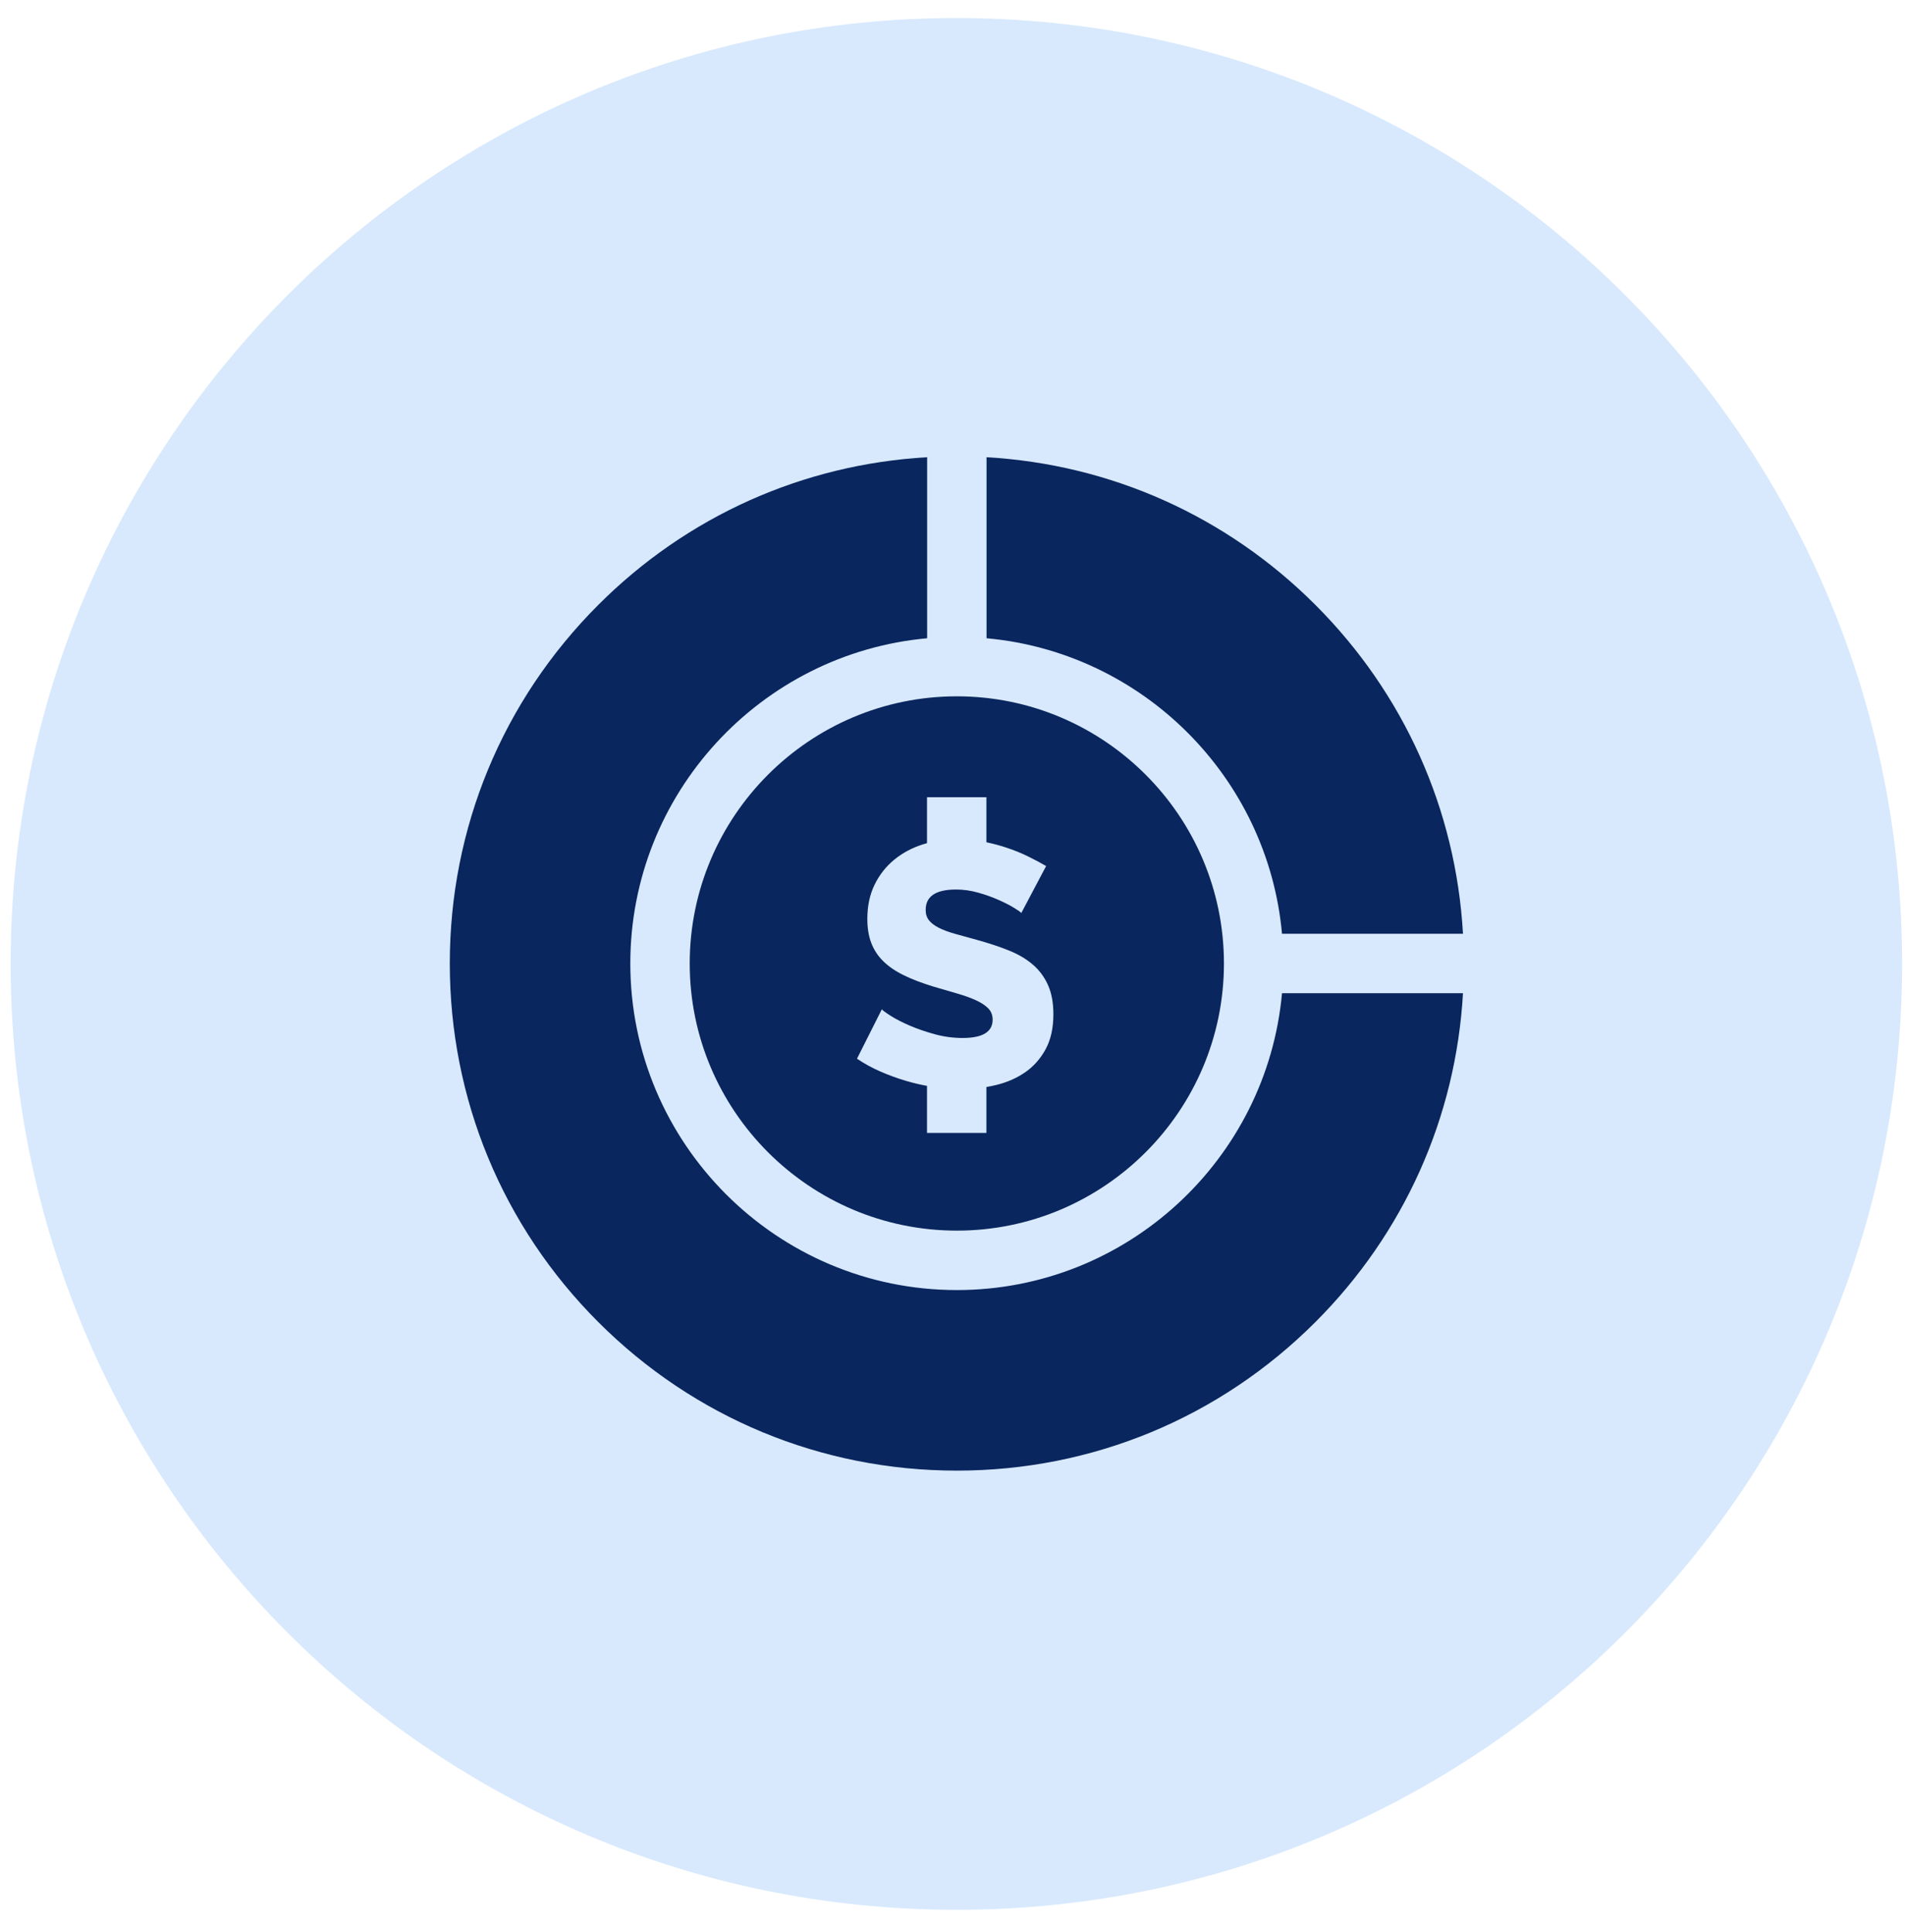
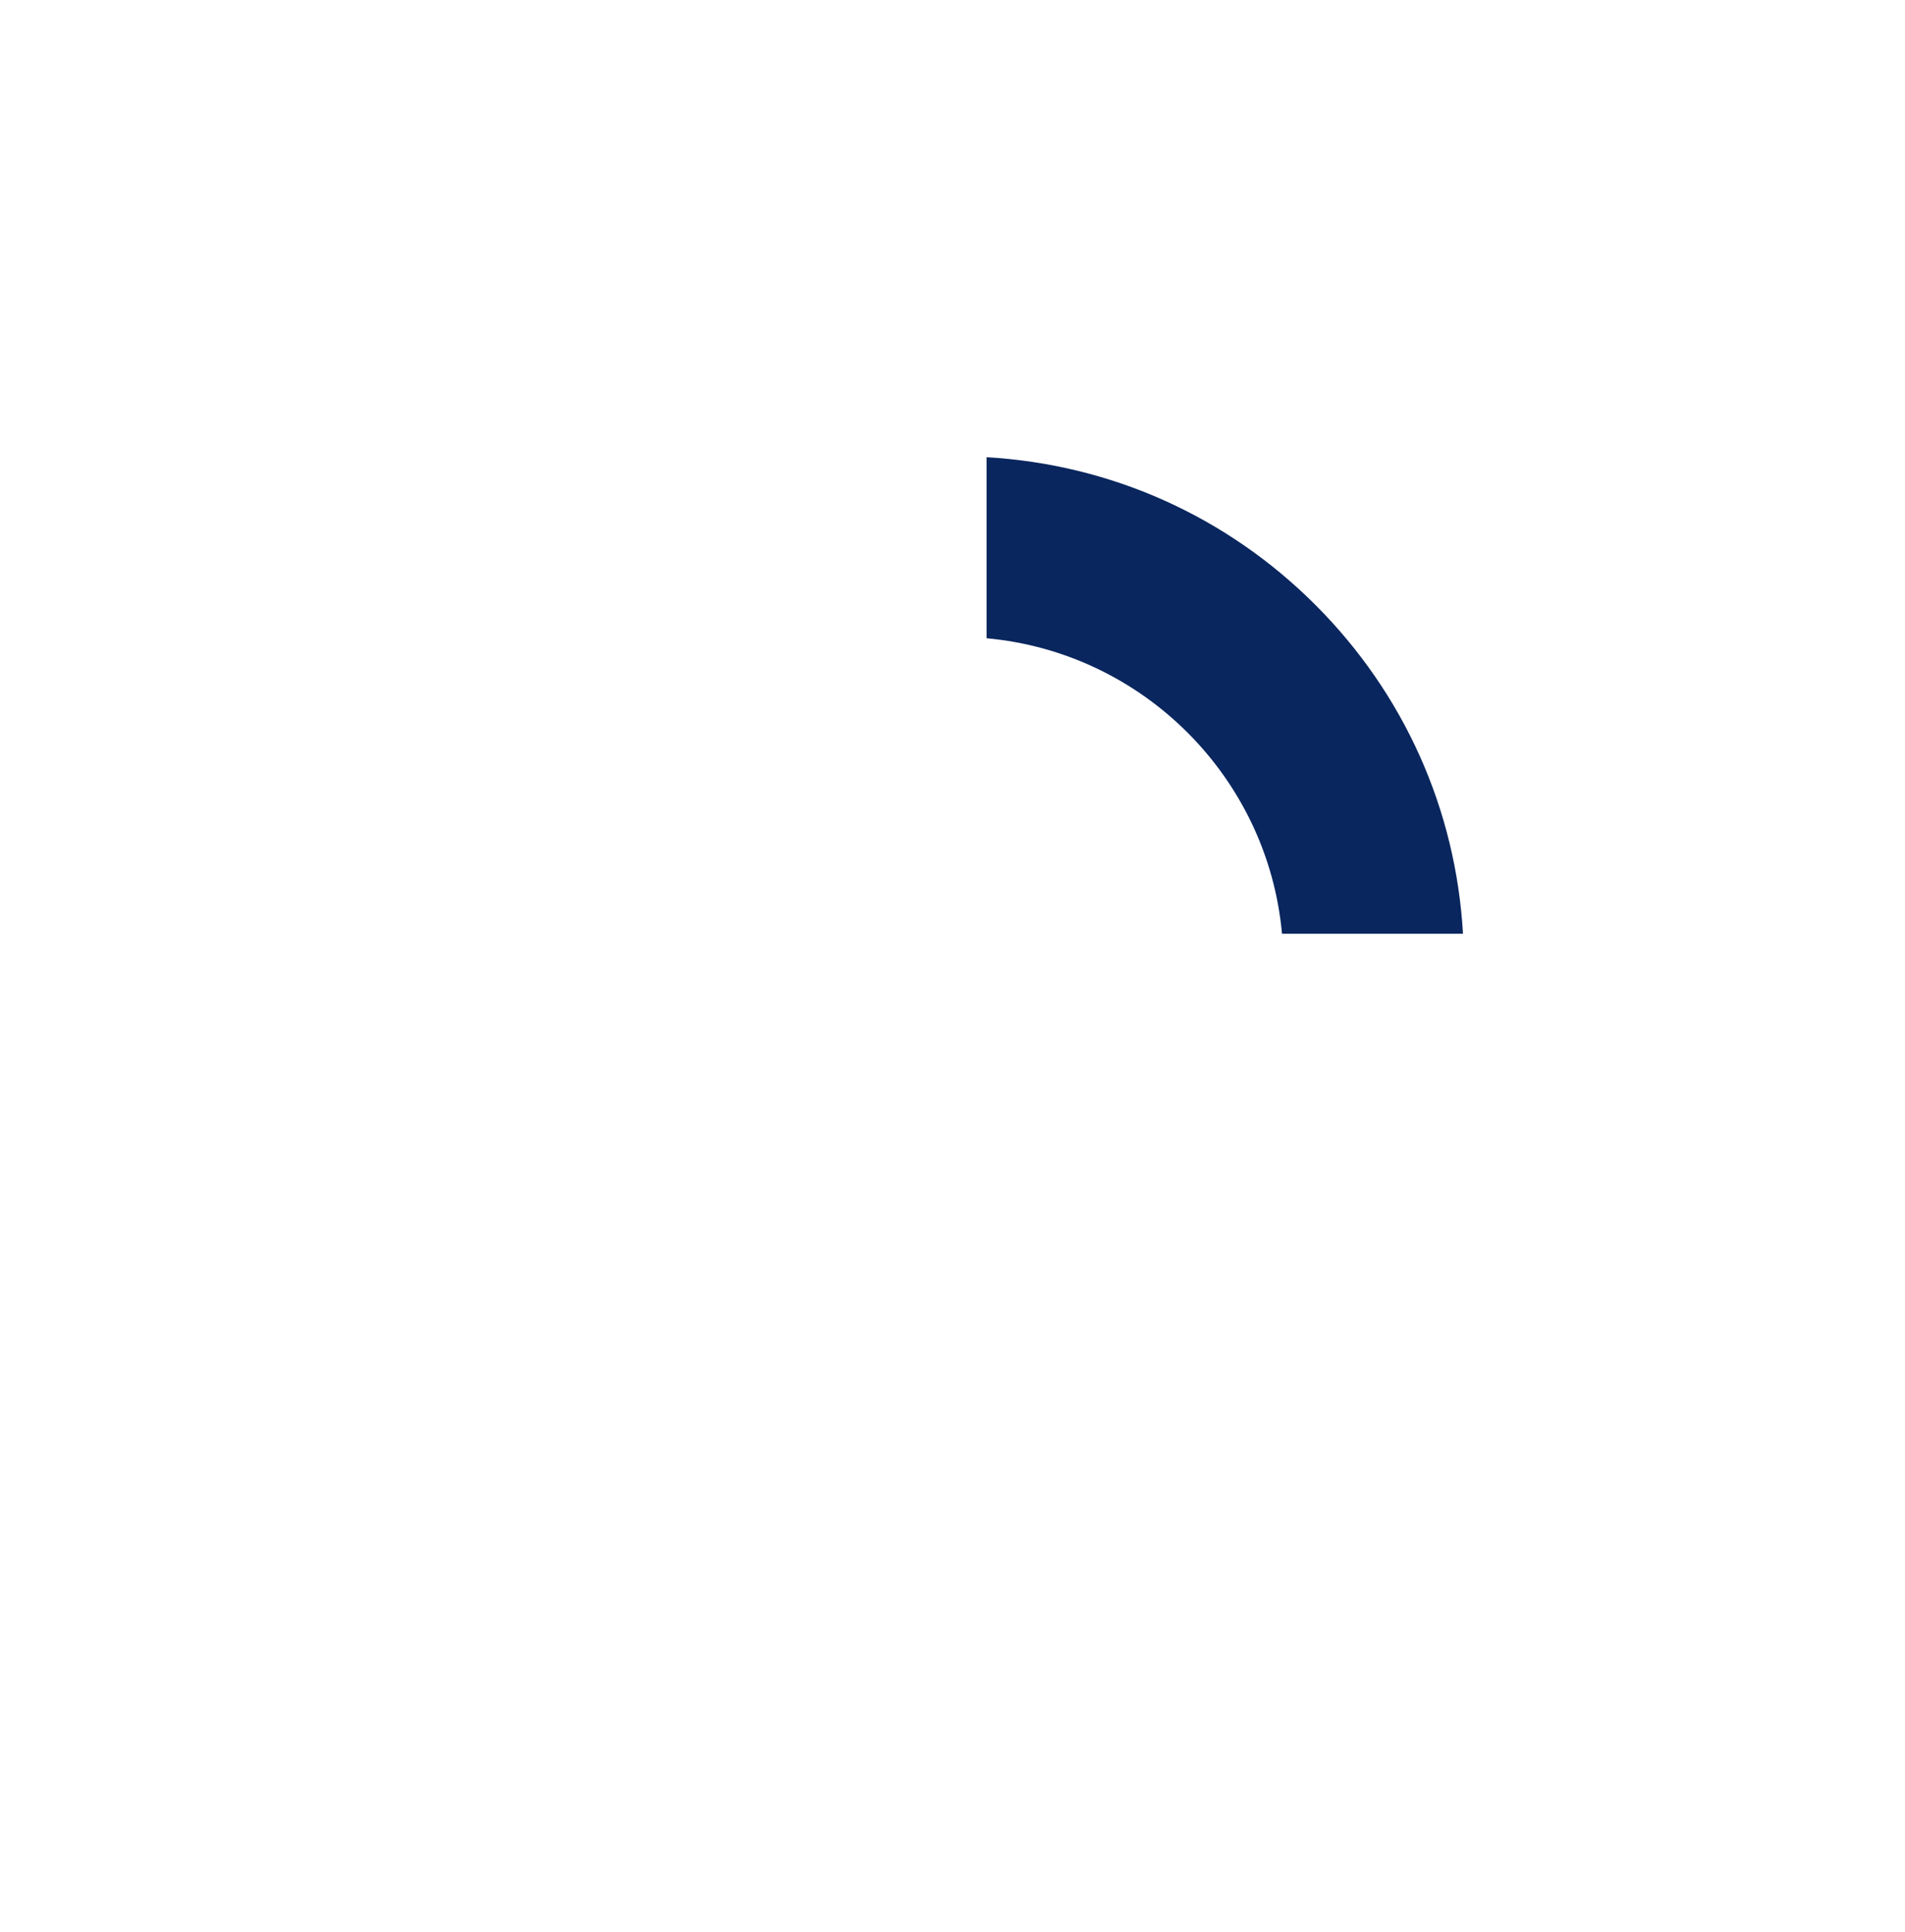
<svg xmlns="http://www.w3.org/2000/svg" width="72" height="73" viewBox="0 0 72 73" fill="none">
-   <path opacity="0.2" fill-rule="evenodd" clip-rule="evenodd" d="M36.147 72.17C55.888 72.17 71.891 56.166 71.891 36.425C71.891 16.684 55.888 0.681 36.147 0.681C16.406 0.681 0.402 16.684 0.402 36.425C0.402 56.166 16.406 72.17 36.147 72.17Z" fill="#3F95F7" />
-   <path fill-rule="evenodd" clip-rule="evenodd" d="M37.287 24.119C43.198 24.655 47.918 29.375 48.454 35.286H55.294C55.025 30.589 53.068 26.211 49.715 22.858C46.361 19.504 41.983 17.548 37.287 17.278V24.119Z" fill="#09265E" />
-   <path fill-rule="evenodd" clip-rule="evenodd" d="M26.068 36.409C26.068 41.975 30.597 46.504 36.164 46.504C41.731 46.504 46.259 41.975 46.259 36.409C46.259 30.842 41.731 26.313 36.164 26.313C30.597 26.313 26.068 30.842 26.068 36.409ZM37.348 38.102C37.235 37.989 37.078 37.887 36.878 37.795C36.678 37.704 36.441 37.62 36.167 37.541C35.893 37.463 35.595 37.376 35.273 37.28C34.847 37.15 34.477 37.009 34.164 36.856C33.851 36.704 33.592 36.528 33.388 36.328C33.183 36.128 33.031 35.897 32.931 35.636C32.831 35.375 32.781 35.071 32.781 34.723C32.781 34.236 32.873 33.806 33.055 33.432C33.238 33.058 33.486 32.742 33.799 32.486C34.112 32.229 34.475 32.036 34.888 31.905C34.937 31.89 34.986 31.876 35.036 31.862V30.127H37.282V31.828C37.548 31.885 37.805 31.953 38.052 32.036C38.339 32.132 38.607 32.24 38.854 32.362C39.102 32.484 39.331 32.605 39.539 32.727L38.6 34.502C38.574 34.467 38.483 34.402 38.326 34.306C38.169 34.21 37.974 34.11 37.739 34.006C37.504 33.901 37.247 33.81 36.969 33.732C36.691 33.653 36.412 33.614 36.134 33.614C35.369 33.614 34.986 33.871 34.986 34.384C34.986 34.541 35.027 34.671 35.11 34.776C35.193 34.88 35.314 34.973 35.475 35.056C35.636 35.139 35.839 35.215 36.082 35.284C36.325 35.354 36.608 35.432 36.93 35.519C37.374 35.641 37.774 35.774 38.13 35.917C38.487 36.061 38.789 36.239 39.037 36.452C39.285 36.665 39.476 36.924 39.611 37.228C39.746 37.533 39.813 37.898 39.813 38.324C39.813 38.846 39.716 39.287 39.52 39.648C39.324 40.009 39.065 40.301 38.744 40.522C38.422 40.744 38.052 40.905 37.635 41.005C37.518 41.033 37.4 41.057 37.282 41.077V42.813H35.036V41.034C34.771 40.986 34.511 40.924 34.256 40.849C33.916 40.749 33.588 40.629 33.27 40.49C32.953 40.351 32.66 40.19 32.39 40.007L33.329 38.141C33.364 38.185 33.477 38.268 33.668 38.389C33.86 38.511 34.097 38.633 34.38 38.755C34.662 38.877 34.977 38.985 35.325 39.081C35.673 39.177 36.025 39.224 36.382 39.224C37.139 39.224 37.517 38.994 37.517 38.533C37.517 38.359 37.46 38.215 37.348 38.102V38.102Z" fill="#09265E" />
-   <path fill-rule="evenodd" clip-rule="evenodd" d="M48.454 37.532C47.884 43.812 42.59 48.75 36.164 48.75C29.359 48.75 23.823 43.214 23.823 36.409C23.823 29.982 28.76 24.688 35.041 24.119V17.278C30.344 17.548 25.966 19.504 22.613 22.858C18.993 26.477 17 31.29 17 36.409C17 41.527 18.993 46.34 22.613 49.96C26.233 53.579 31.045 55.573 36.164 55.573C41.283 55.573 46.095 53.579 49.715 49.96C53.068 46.606 55.025 42.228 55.294 37.532L48.454 37.532Z" fill="#09265E" />
+   <path fill-rule="evenodd" clip-rule="evenodd" d="M37.287 24.119C43.198 24.655 47.918 29.375 48.454 35.286H55.294C55.025 30.589 53.068 26.211 49.715 22.858C46.361 19.504 41.983 17.548 37.287 17.278Z" fill="#09265E" />
</svg>